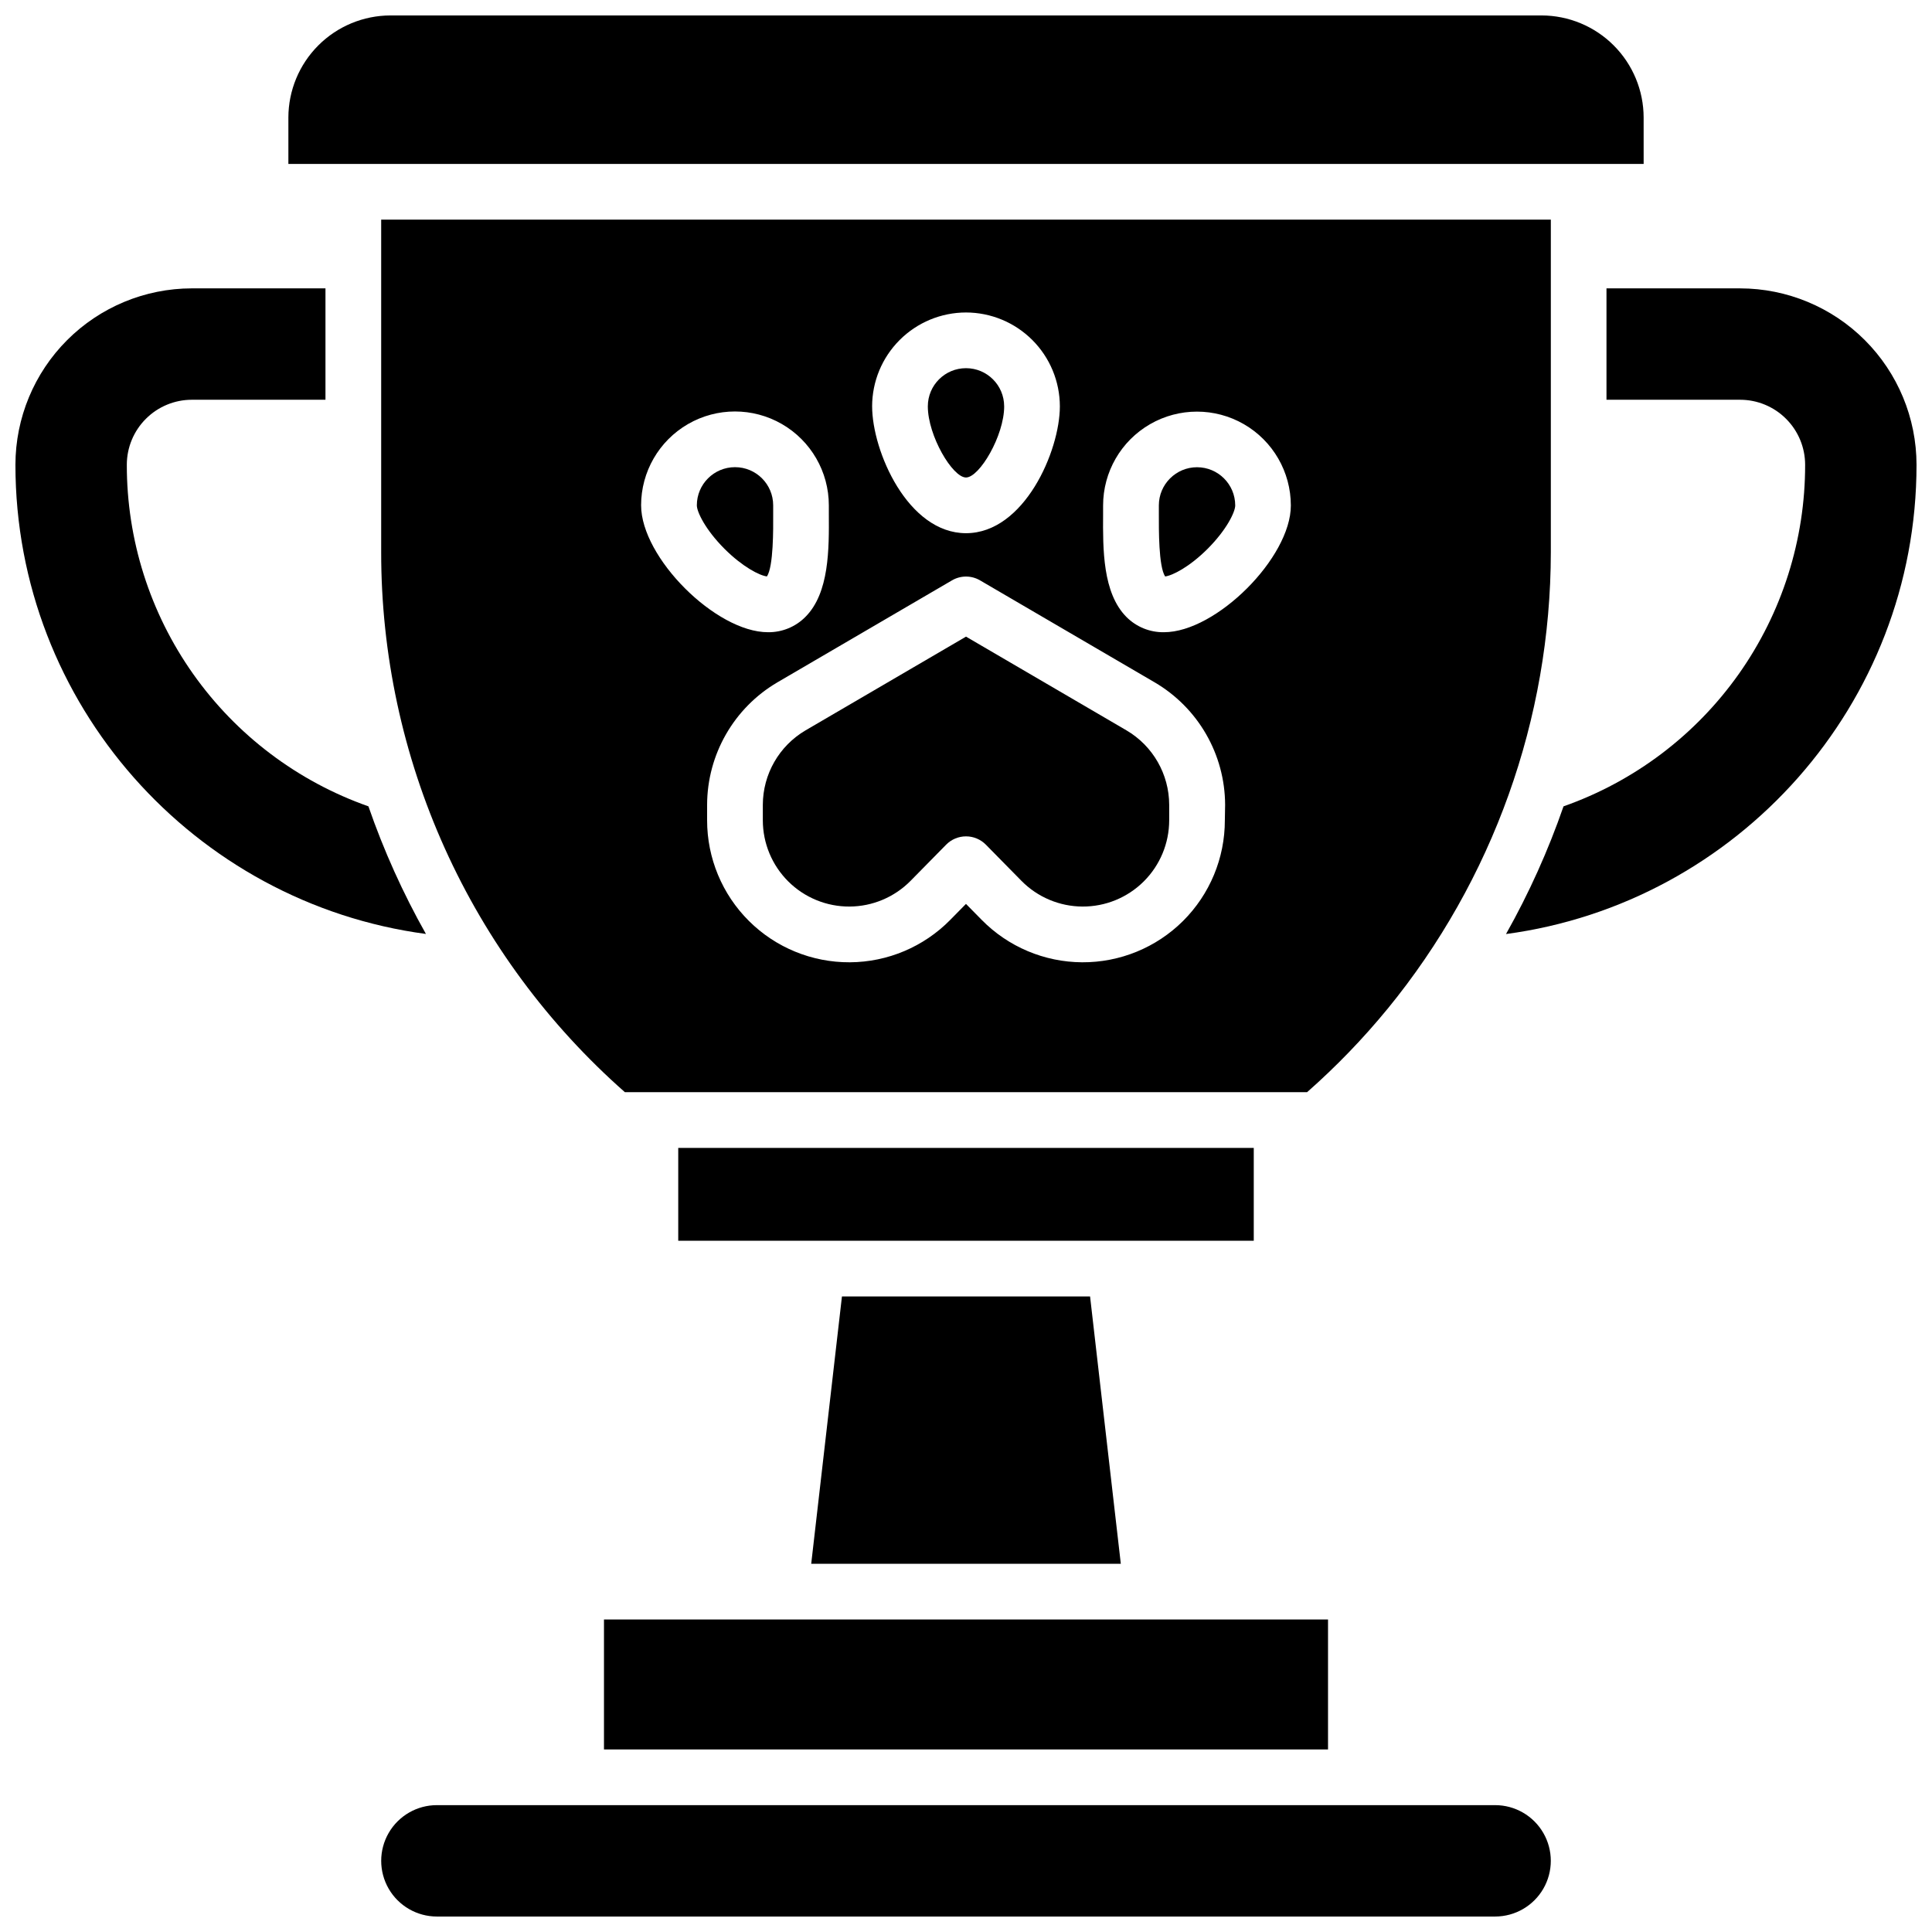
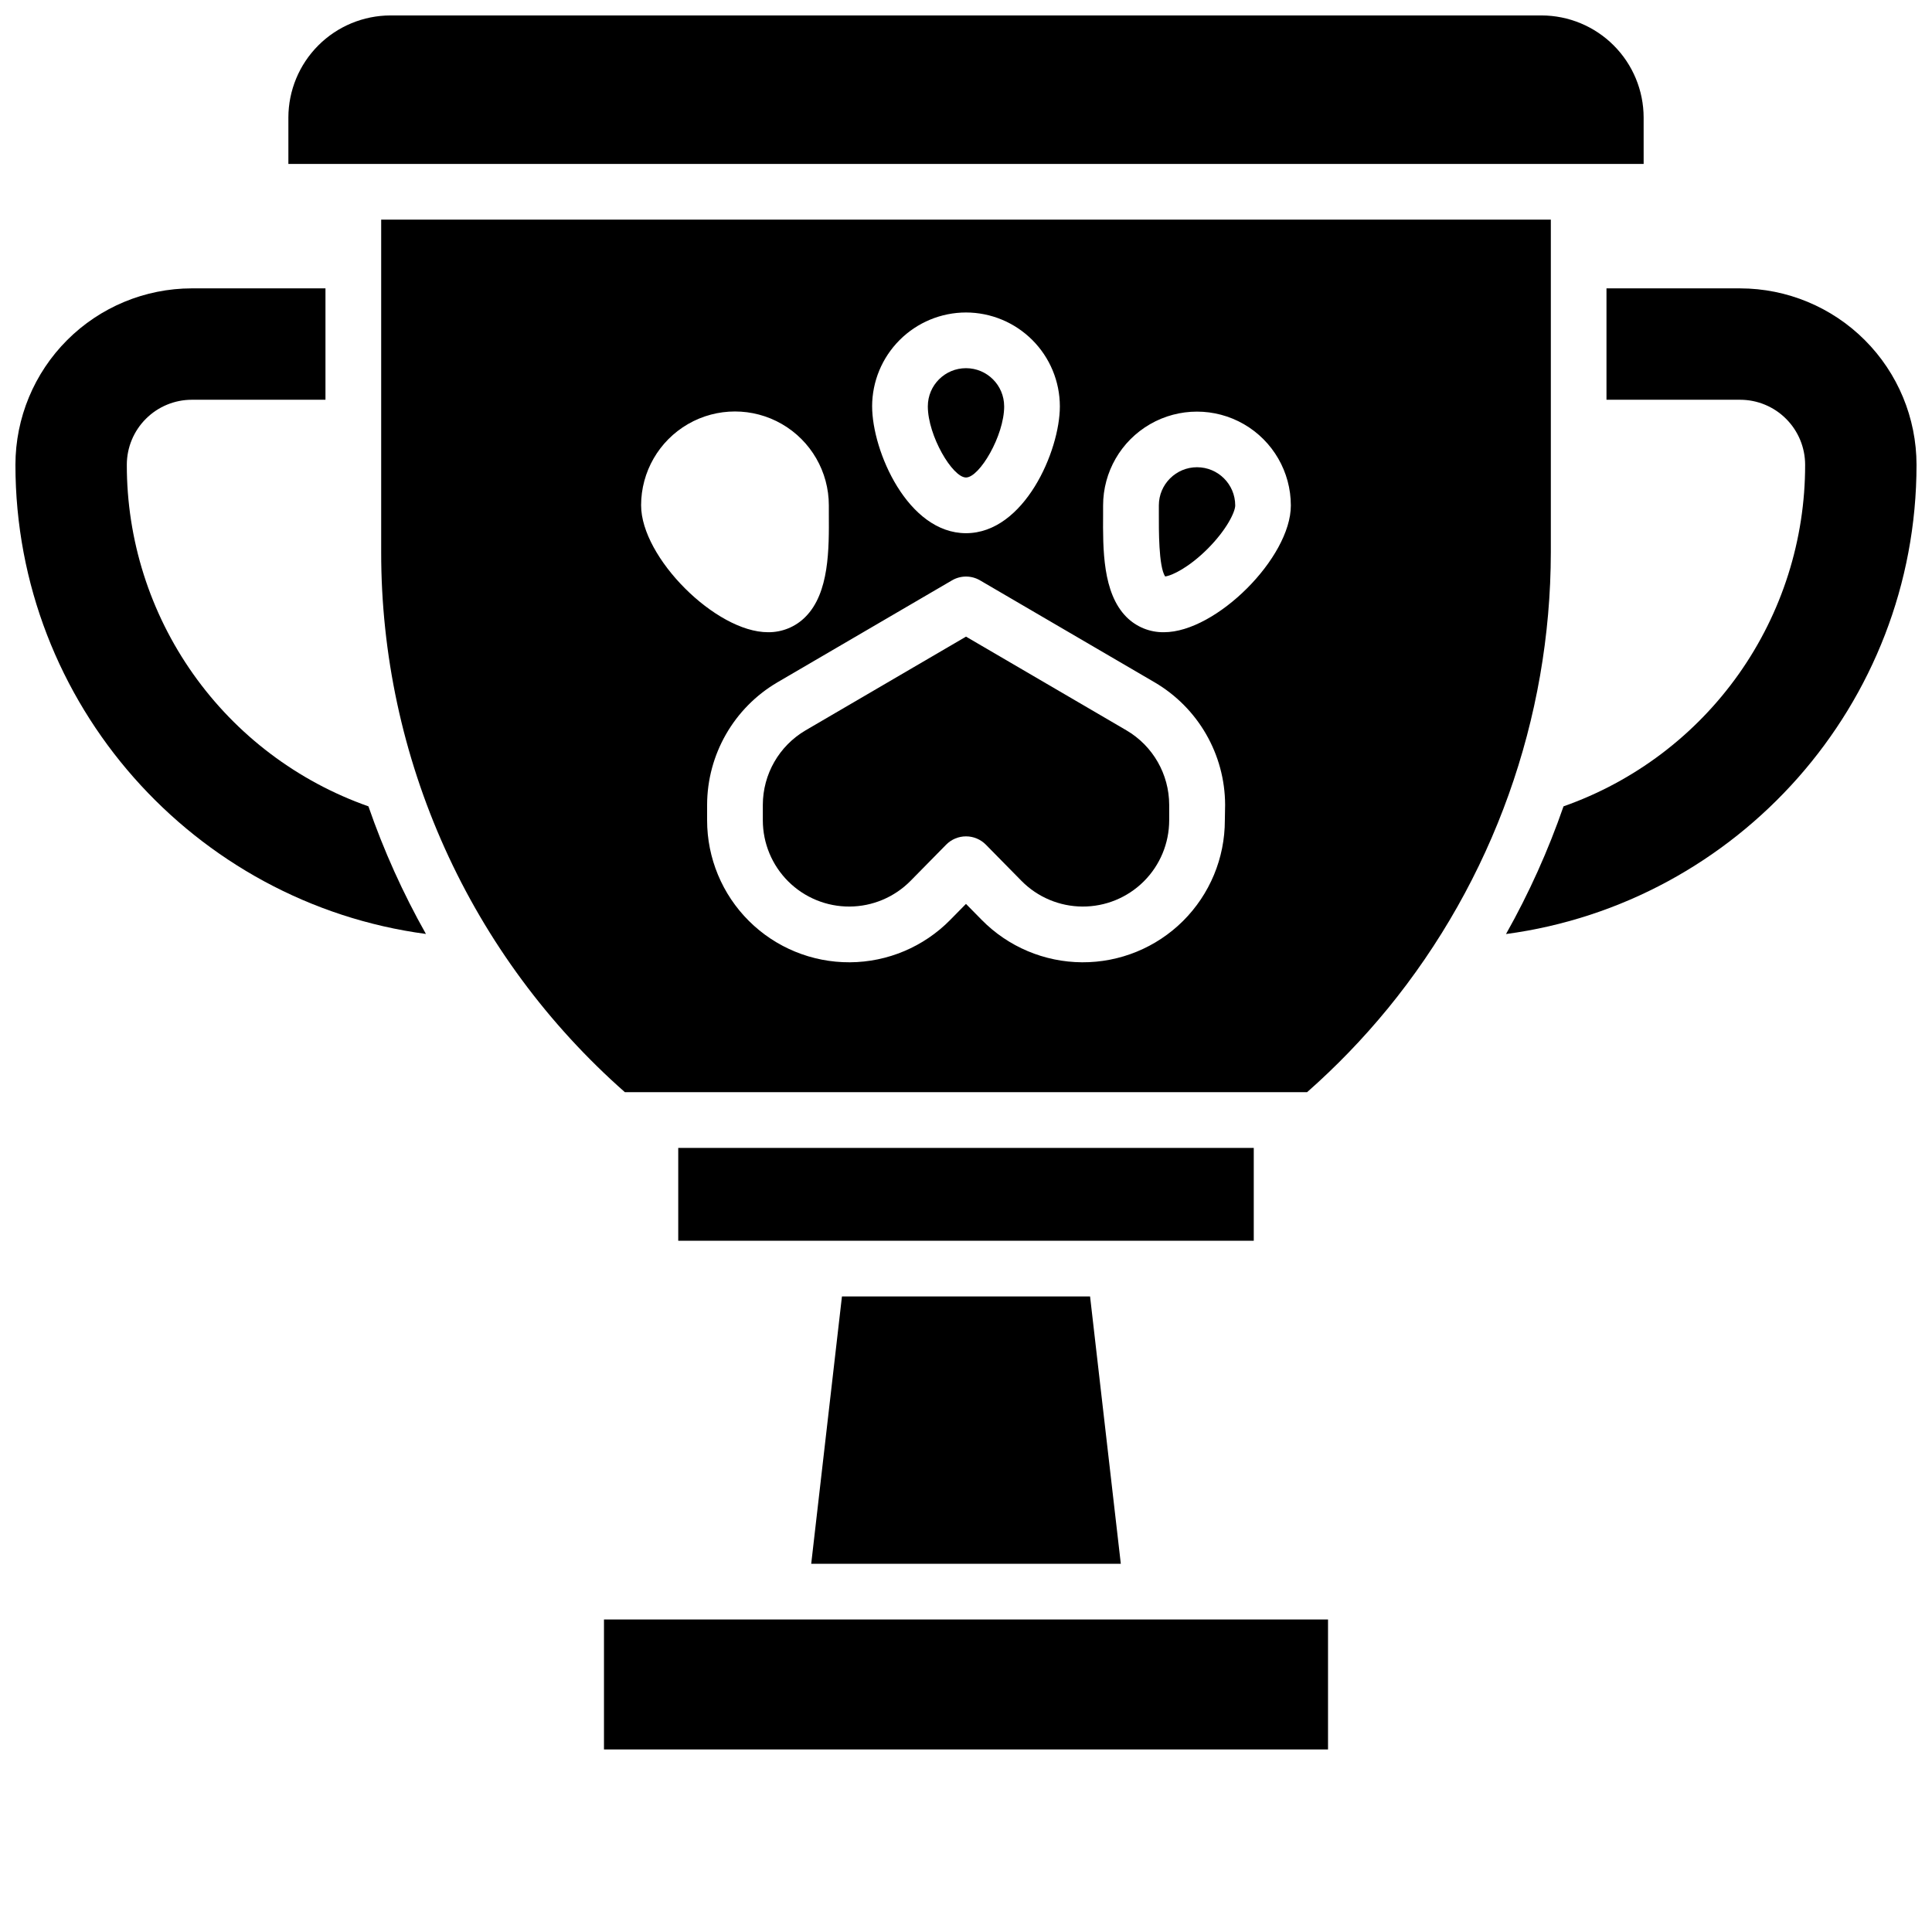
<svg xmlns="http://www.w3.org/2000/svg" width="800px" height="800px" version="1.1" viewBox="144 144 512 512">
  <defs>
    <clipPath id="d">
      <path d="m543 220h108.9v172h-108.9z" />
    </clipPath>
    <clipPath id="c">
      <path d="m148.09 220h108.91v172h-108.91z" />
    </clipPath>
    <clipPath id="b">
      <path d="m245 622h310v29.902h-310z" />
    </clipPath>
    <clipPath id="a">
      <path d="m220 148.09h360v39.906h-360z" />
    </clipPath>
  </defs>
  <g clip-path="url(#d)">
    <path d="m605.16 220.42h-35.426v29.52h35.426c4.566 0.004 8.941 1.82 12.168 5.051 3.231 3.227 5.047 7.606 5.051 12.168 0.027 19.867-6.121 39.25-17.59 55.469-11.473 16.215-27.699 28.469-46.438 35.062-4.059 11.715-9.16 23.039-15.242 33.84 61.32-8.199 108.79-60.844 108.79-124.37-0.016-12.391-4.945-24.27-13.707-33.031-8.762-8.762-20.641-13.691-33.031-13.707z" />
  </g>
  <g clip-path="url(#c)">
    <path d="m241.64 357.69c-18.742-6.594-34.969-18.848-46.438-35.062-11.473-16.219-17.621-35.602-17.594-55.469 0.004-4.562 1.82-8.941 5.051-12.168 3.227-3.231 7.606-5.047 12.168-5.051h35.426v-29.52h-35.426c-12.391 0.016-24.27 4.945-33.031 13.707s-13.691 20.641-13.707 33.031c0 63.527 47.469 116.17 108.79 124.35v0.004c-6.086-10.797-11.188-22.113-15.242-33.82z" />
  </g>
  <g clip-path="url(#b)">
-     <path d="m540.22 622.38h-280.44c-5.273 0-10.145 2.812-12.781 7.379-2.637 4.566-2.637 10.195 0 14.762 2.637 4.566 7.508 7.379 12.781 7.379h280.44c5.273 0 10.145-2.812 12.781-7.379 2.637-4.566 2.637-10.195 0-14.762-2.637-4.566-7.508-7.379-12.781-7.379z" />
-   </g>
+     </g>
  <path d="m304.06 573.18h191.88v34.441h-191.88z" />
  <path d="m358.98 558.42h82.047l-8.148-70.848h-65.754z" />
  <path d="m323.74 448.21h152.52v24.602h-152.52z" />
-   <path d="m348.9 280.3v-2.383c0-5.586-4.527-10.113-10.113-10.113-5.59 0-10.117 4.527-10.117 10.113 0 1.742 2.273 6.465 7.332 11.531 4.812 4.801 9.32 7.094 11.246 7.312 1.742-2.644 1.672-12.613 1.652-16.461z" />
  <path d="m400 270.54c3.57 0 10.117-11.078 10.117-18.852h-0.004c0-5.59-4.527-10.117-10.113-10.117-5.59 0-10.117 4.527-10.117 10.117 0 7.773 6.543 18.852 10.117 18.852z" />
  <path d="m461.22 267.82c-5.578 0.008-10.105 4.527-10.113 10.105v2.383c0 3.848-0.09 13.777 1.664 16.461 1.969-0.246 6.465-2.539 11.246-7.312 5.059-5.066 7.332-9.789 7.332-11.531h-0.004c-0.012-5.582-4.539-10.105-10.125-10.105z" />
  <path d="m442.52 337.55-42.516-24.836-42.52 24.836c-7.004 4.109-11.309 11.617-11.328 19.738v4.094c0.004 6.086 2.43 11.918 6.742 16.207 4.316 4.293 10.164 6.688 16.246 6.656 6.086-0.031 11.906-2.488 16.176-6.824l9.418-9.574c1.387-1.41 3.285-2.203 5.266-2.203 1.977 0 3.875 0.793 5.262 2.203l9.418 9.574c4.269 4.336 10.09 6.793 16.176 6.824 6.086 0.031 11.93-2.363 16.246-6.656 4.312-4.289 6.738-10.121 6.742-16.207v-4.094c-0.016-8.121-4.324-15.629-11.328-19.738z" />
  <path d="m511.69 411.39c27.949-34.148 43.246-76.906 43.297-121.04v-88.145h-309.97v88.098c-0.02 27.078 5.731 53.848 16.867 78.531s27.406 46.707 47.723 64.609h180.78c7.684-6.766 14.809-14.145 21.301-22.059zm-111.69-184.58c6.594 0.008 12.918 2.633 17.578 7.297 4.664 4.664 7.289 10.984 7.297 17.582 0 11.809-9.445 33.613-24.875 33.613s-24.875-21.766-24.875-33.613h-0.004c0.008-6.598 2.633-12.918 7.297-17.582 4.664-4.664 10.984-7.289 17.582-7.297zm-86.102 51.109c0-8.887 4.742-17.098 12.438-21.543 7.695-4.441 17.18-4.441 24.875 0 7.695 4.445 12.438 12.656 12.438 21.543v2.281c0.059 9.309 0.137 20.891-6.18 27.258-2.625 2.664-6.219 4.137-9.957 4.086-13.816 0-33.613-19.789-33.613-33.625zm154.7 83.465c0.008 10.016-3.984 19.617-11.082 26.684-7.102 7.062-16.727 11.004-26.742 10.949-10.016-0.055-19.594-4.102-26.617-11.242l-4.164-4.231-4.164 4.231h0.004c-7.023 7.141-16.602 11.188-26.617 11.242-10.016 0.055-19.641-3.887-26.738-10.949-7.102-7.066-11.09-16.668-11.086-26.684v-4.094c0.031-13.359 7.121-25.711 18.645-32.473l46.25-27.012c2.297-1.348 5.141-1.348 7.438 0l46.25 27.012c11.543 6.75 18.652 19.102 18.695 32.473zm-16.129-49.84h0.004c-3.734 0.062-7.328-1.398-9.961-4.043-6.316-6.367-6.238-17.949-6.18-27.258v-2.281-0.004c0-8.887 4.742-17.098 12.441-21.543 7.695-4.441 17.176-4.441 24.875 0 7.695 4.445 12.438 12.656 12.438 21.543 0.008 13.797-19.789 33.586-33.613 33.586z" />
  <g clip-path="url(#a)">
    <path d="m579.58 175.15c-0.008-7.172-2.863-14.051-7.938-19.121-5.07-5.074-11.949-7.926-19.121-7.938h-305.04c-7.172 0.012-14.051 2.863-19.121 7.938-5.074 5.07-7.926 11.949-7.938 19.121v12.301h359.16z" />
  </g>
</svg>